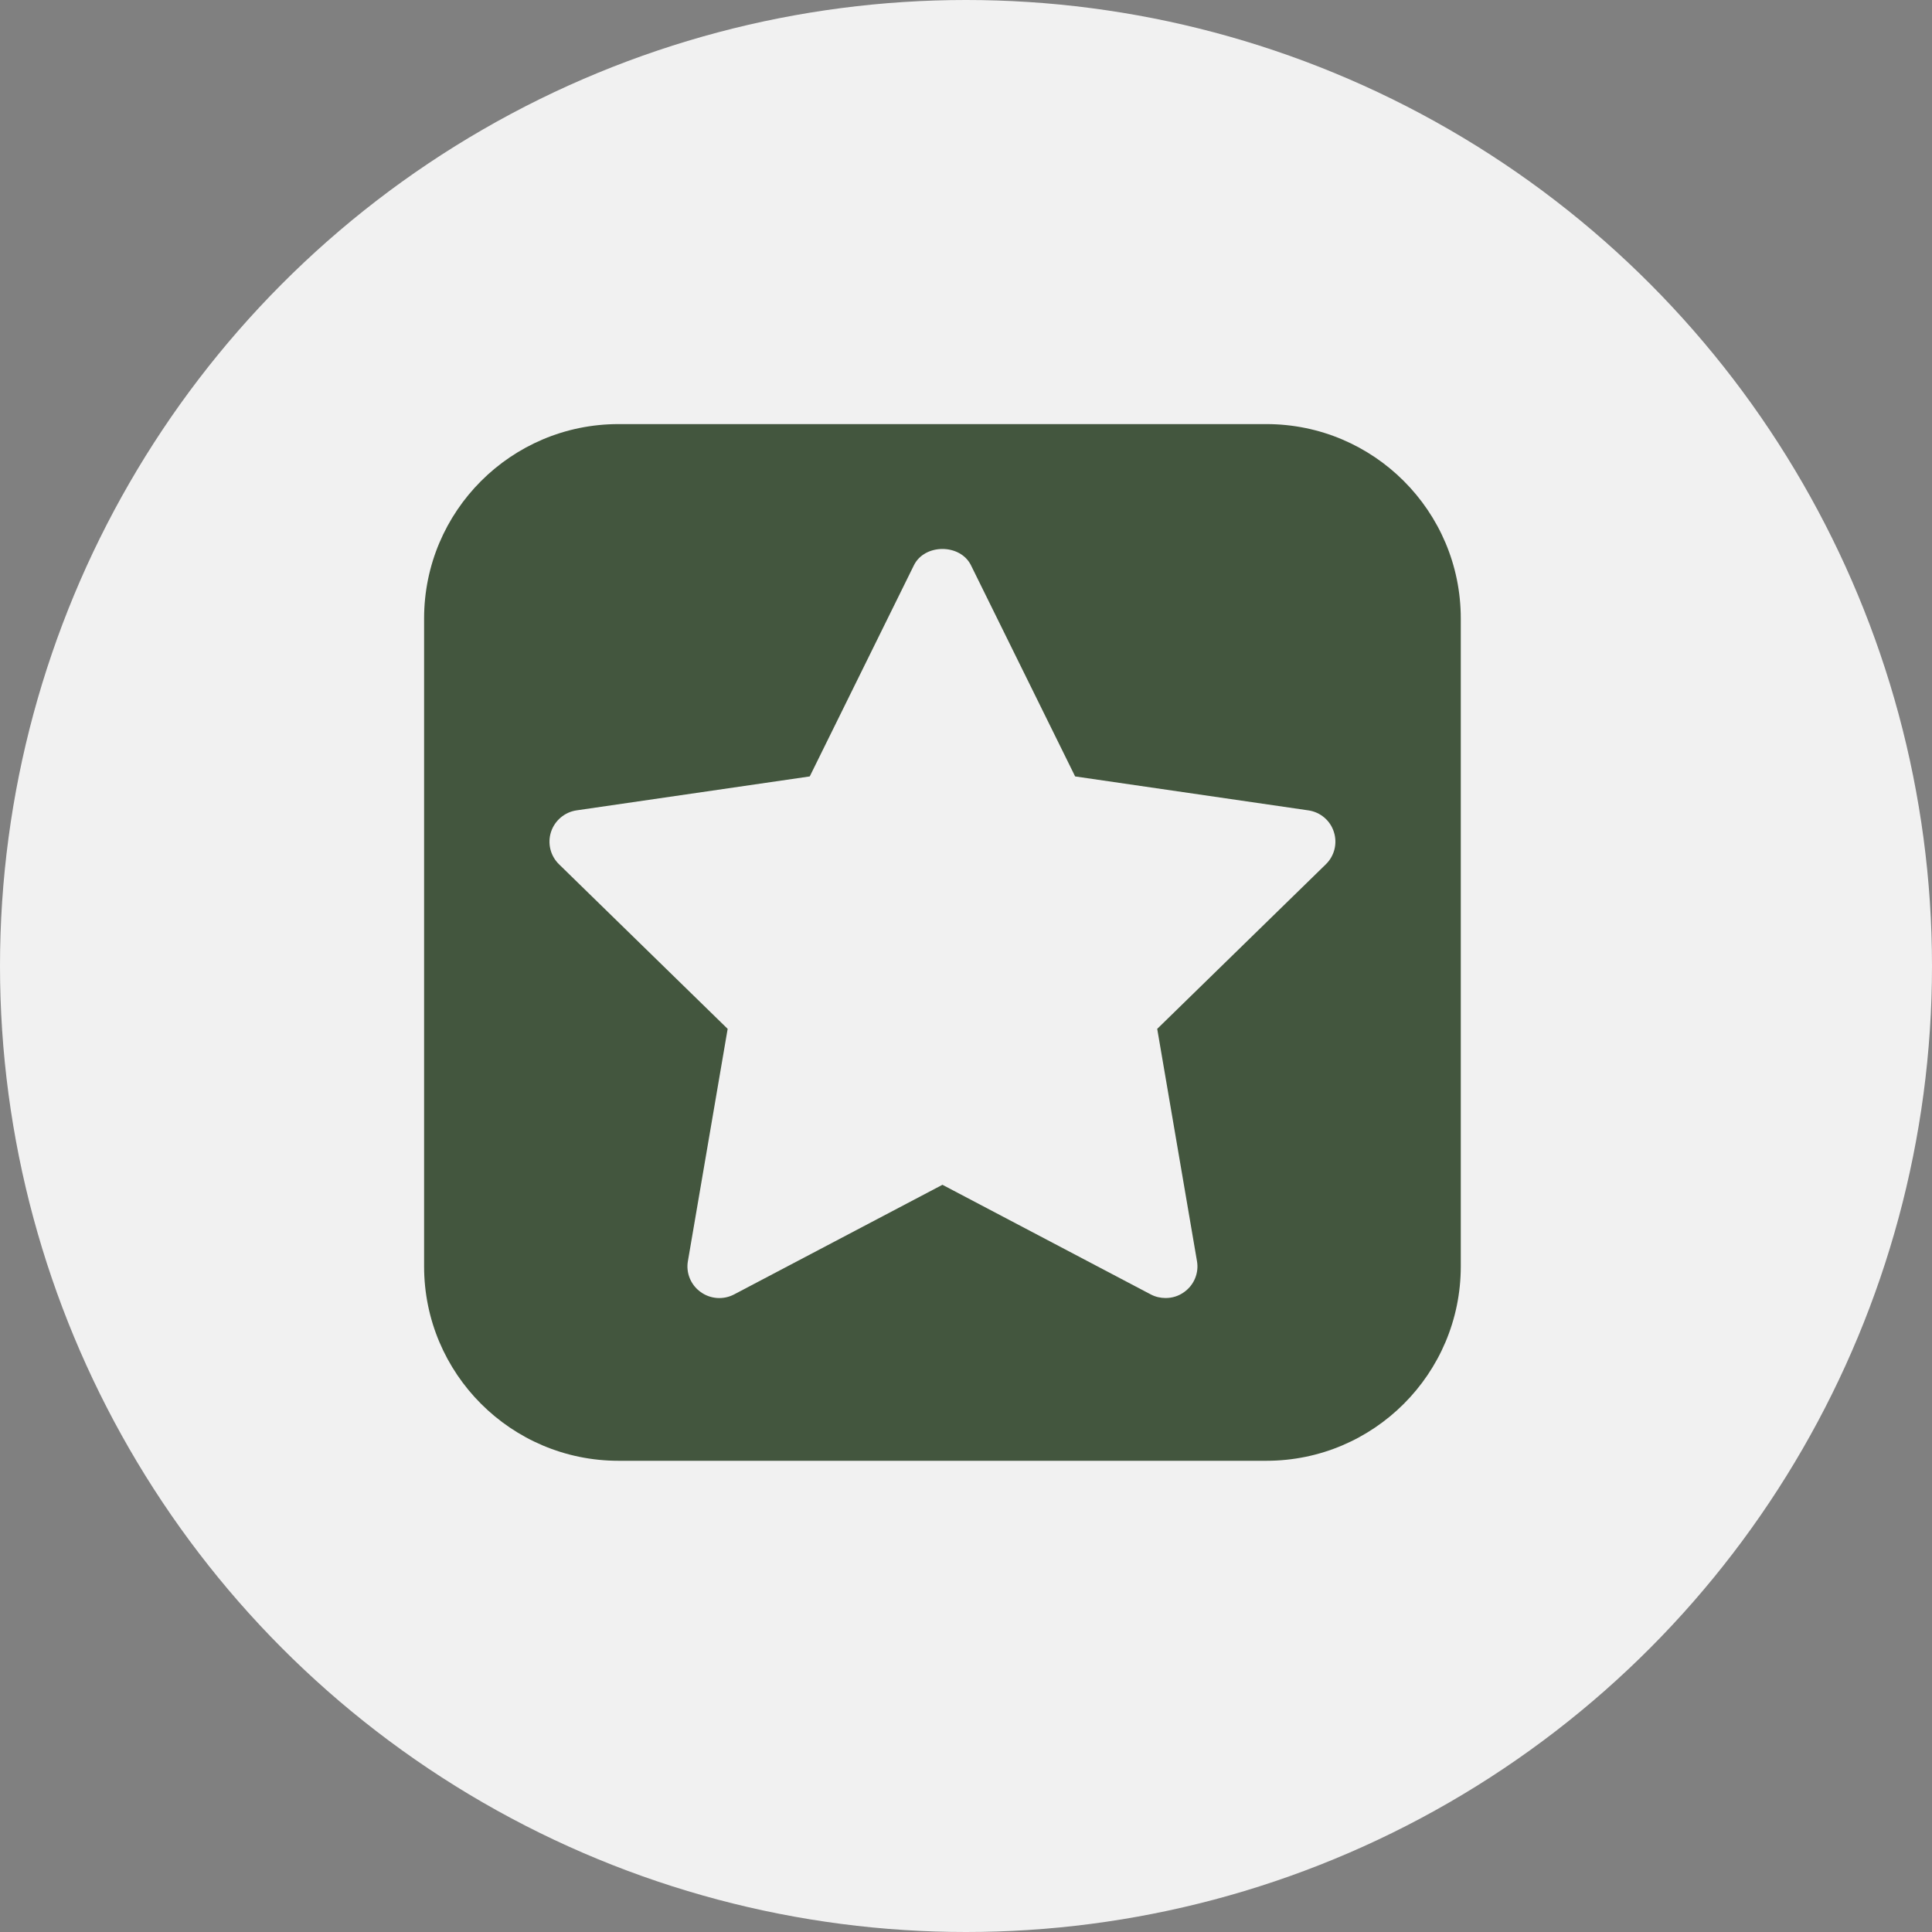
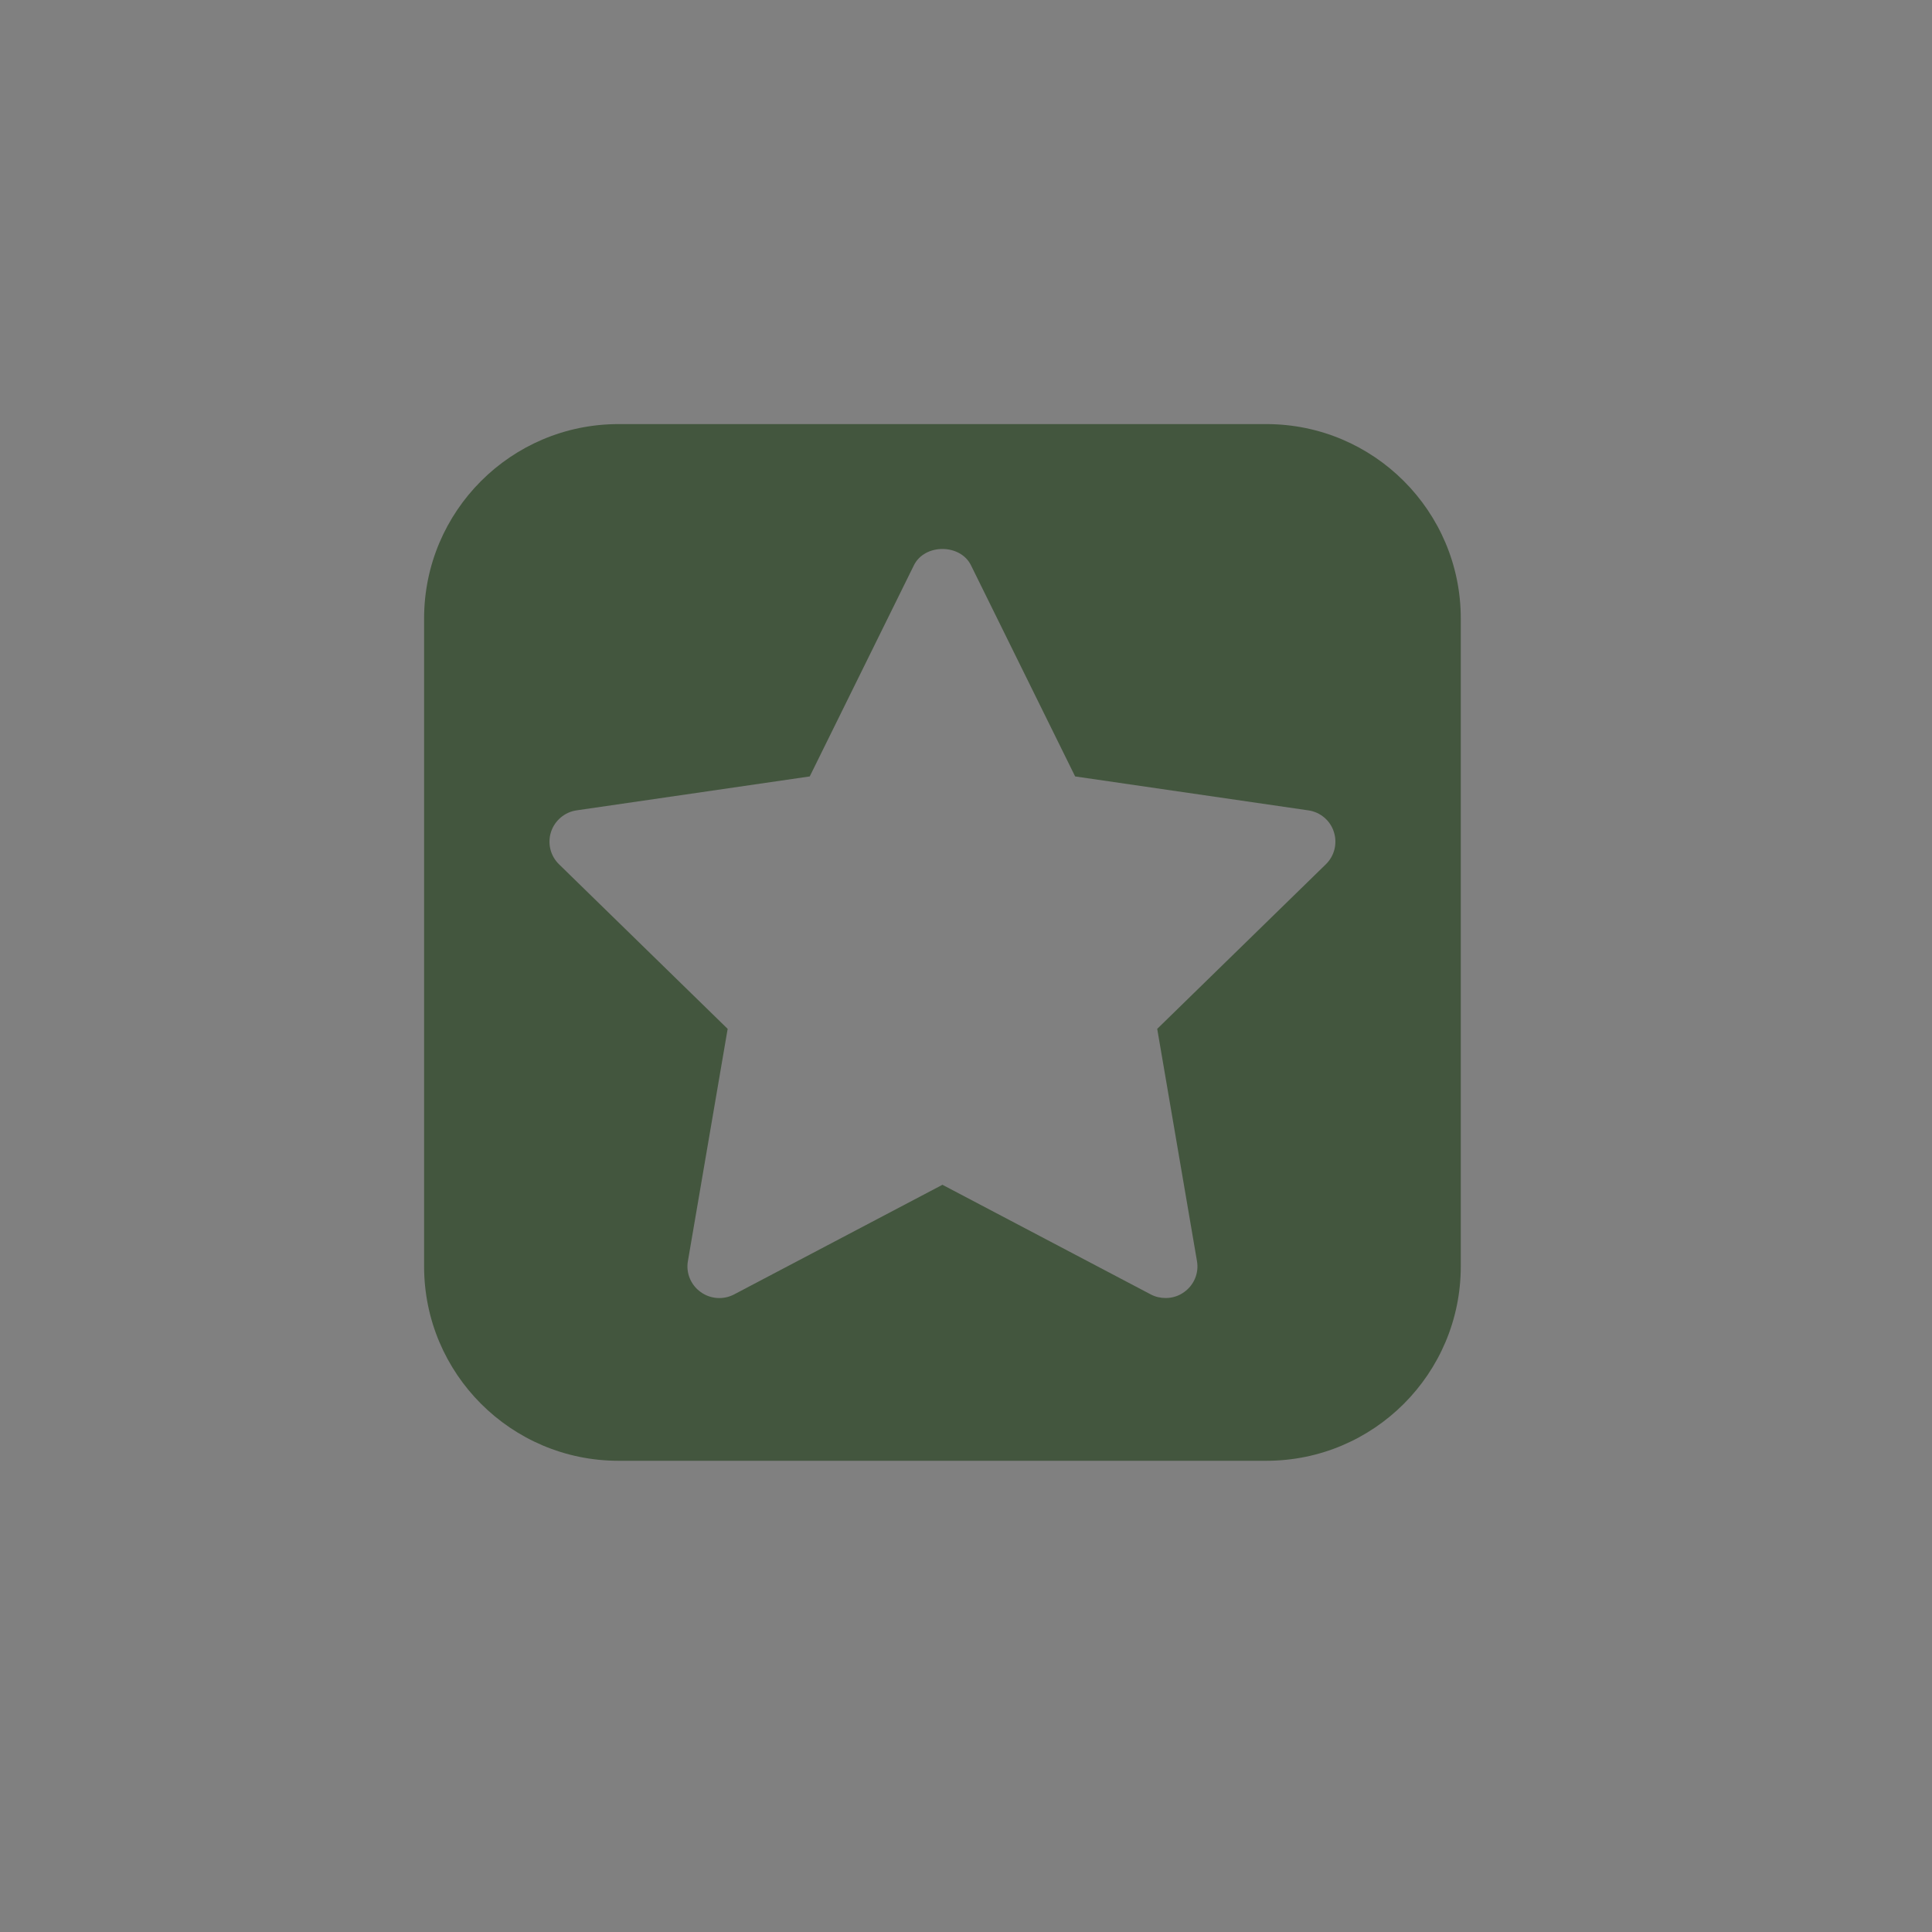
<svg xmlns="http://www.w3.org/2000/svg" width="41" height="41" viewBox="0 0 41 41" fill="none">
  <rect x="0" y="0" width="41" height="41" fill="#808080" stroke="none" />
-   <circle cx="20.5" cy="20.5" r="20.5" fill="#F1F1F1" />
  <path d="M26.875 9H13.125C10.848 9 9 10.848 9 13.125V26.875C9 29.152 10.848 31 13.125 31H26.875C29.152 31 31 29.152 31 26.875V13.125C31 10.848 29.152 9 26.875 9ZM28.134 18.344L24.558 21.834L25.401 26.759C25.447 27.011 25.341 27.268 25.133 27.417C25.017 27.503 24.879 27.546 24.736 27.546C24.631 27.546 24.522 27.523 24.422 27.47L20 25.143L15.578 27.47C15.35 27.589 15.075 27.569 14.867 27.417C14.659 27.268 14.553 27.011 14.599 26.759L15.442 21.834L11.866 18.344C11.681 18.166 11.614 17.898 11.694 17.653C11.773 17.412 11.985 17.233 12.236 17.197L17.184 16.477L19.395 11.995C19.623 11.535 20.377 11.535 20.605 11.995L22.816 16.477L27.764 17.197C28.019 17.233 28.23 17.412 28.306 17.653C28.386 17.898 28.319 18.166 28.134 18.344Z" fill="#43563E" />
</svg>